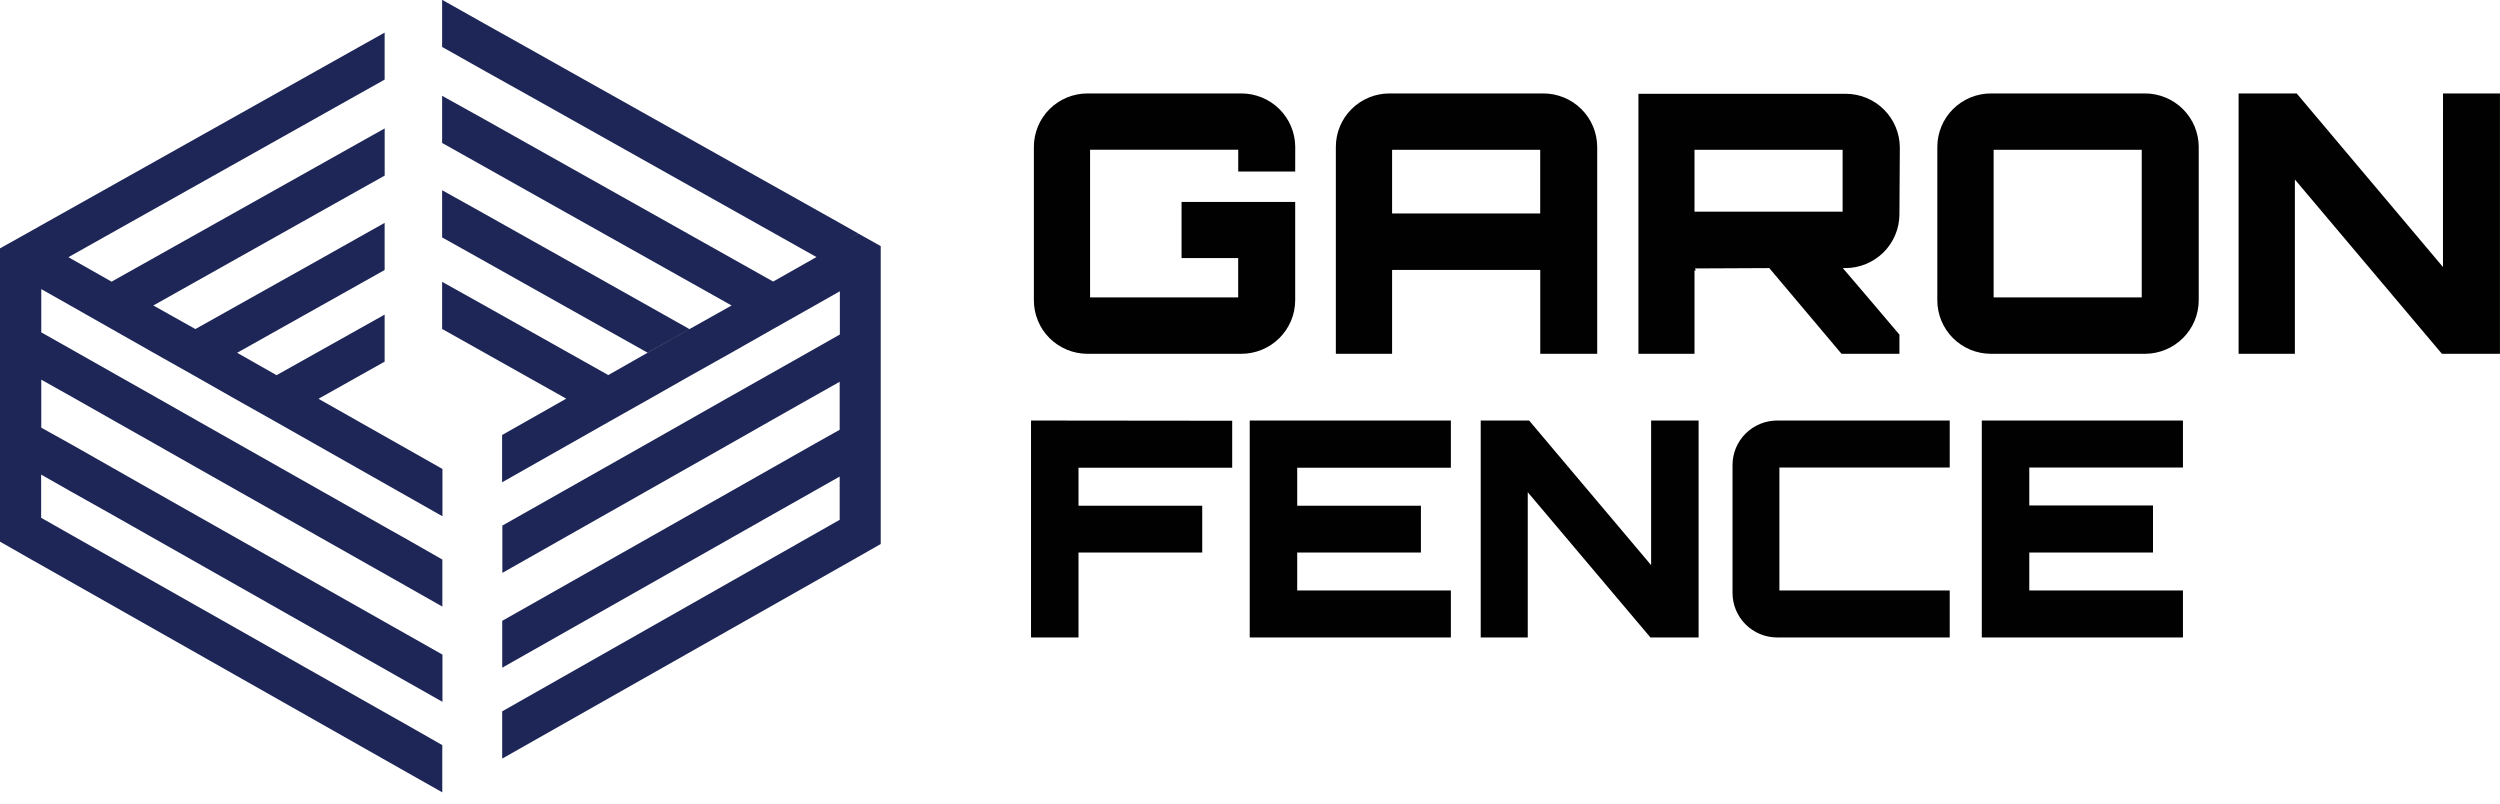
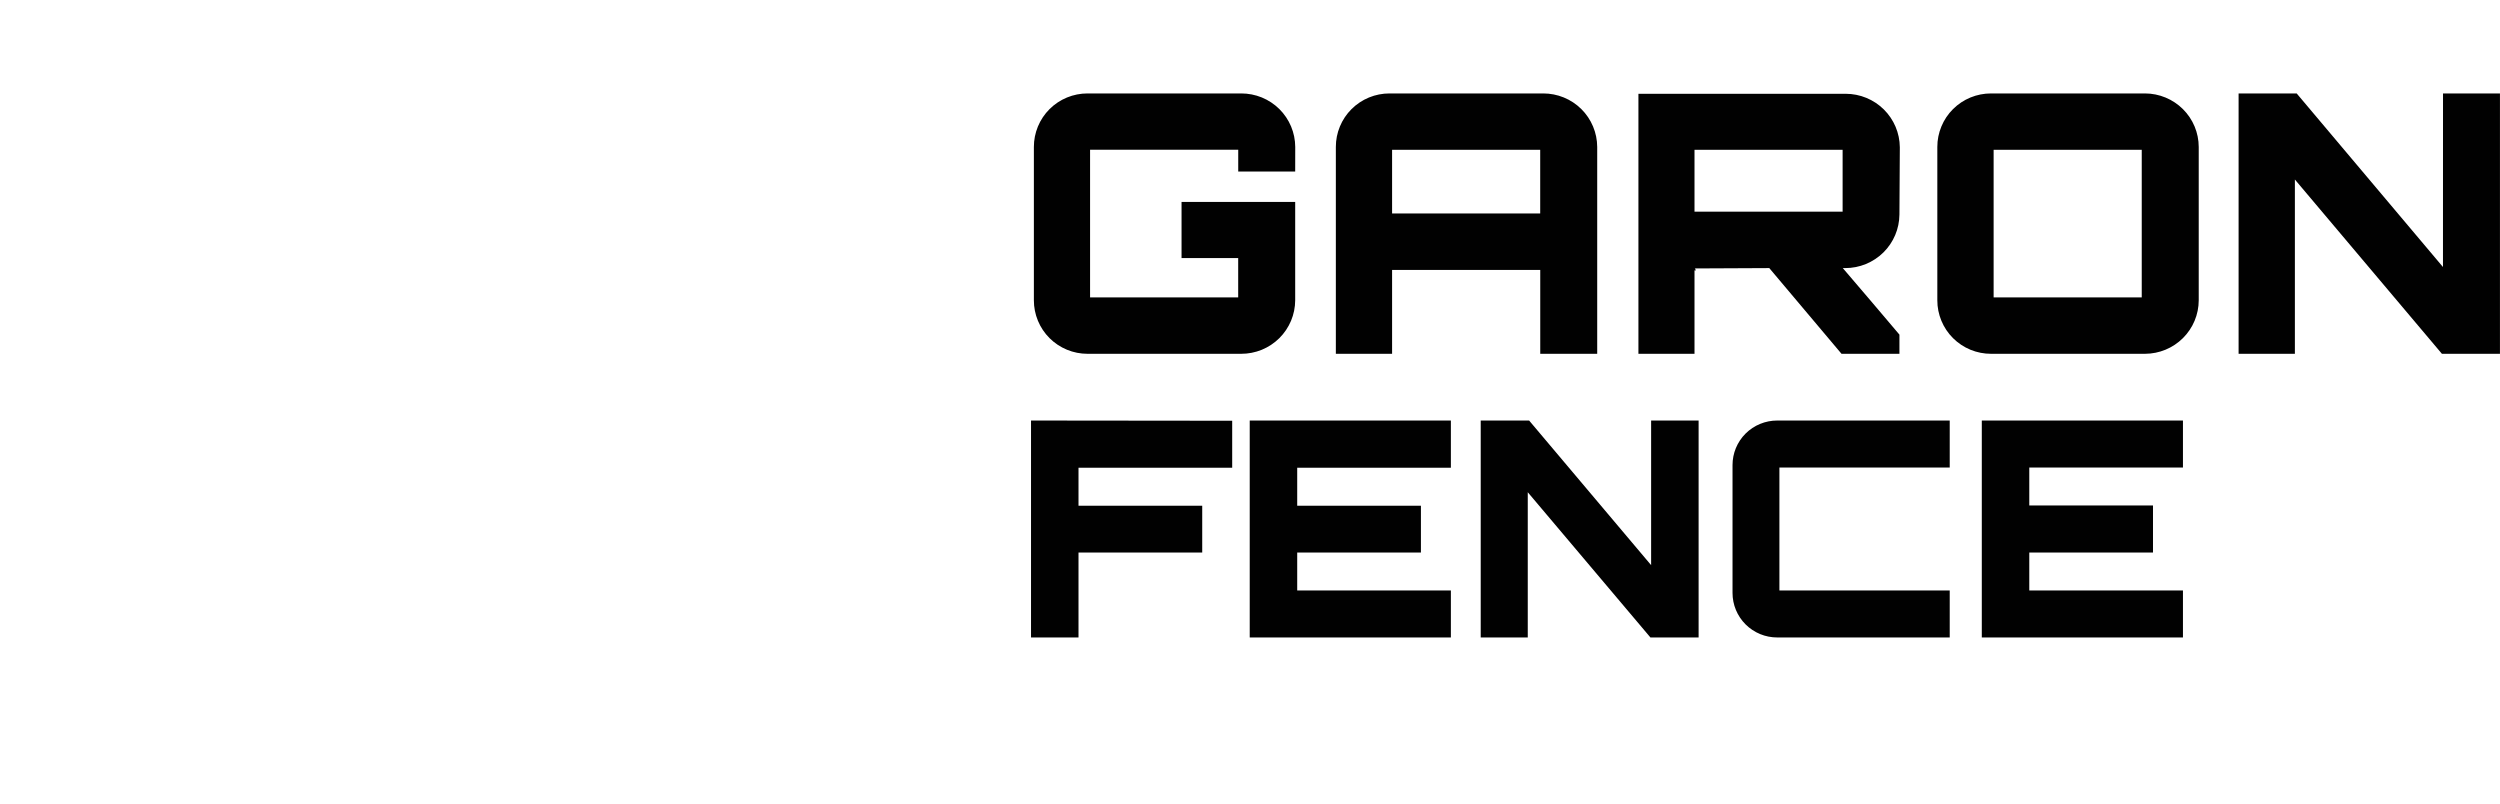
<svg xmlns="http://www.w3.org/2000/svg" width="171" height="55" viewBox="0 0 171 55" fill="none">
  <g clip-path="url(#clip0_721_68)">
    <path d="M88.591 11.734H84.695V10.242H74.561V20.34H84.692V17.654H80.818V13.812H88.591V20.54C88.589 21.022 88.492 21.5 88.306 21.944C88.119 22.389 87.846 22.793 87.503 23.133C87.159 23.473 86.752 23.742 86.305 23.925C85.857 24.108 85.377 24.201 84.893 24.2H74.388C73.905 24.2 73.427 24.106 72.982 23.922C72.536 23.738 72.131 23.469 71.79 23.129C71.449 22.789 71.179 22.385 70.995 21.941C70.811 21.497 70.716 21.021 70.717 20.54V10.051C70.716 9.57 70.811 9.094 70.995 8.649C71.179 8.205 71.45 7.801 71.791 7.461C72.132 7.121 72.538 6.852 72.984 6.668C73.43 6.485 73.908 6.39 74.391 6.391H84.896C85.38 6.39 85.86 6.483 86.308 6.666C86.755 6.849 87.162 7.118 87.506 7.458C87.849 7.798 88.122 8.202 88.309 8.647C88.495 9.092 88.592 9.569 88.594 10.051L88.591 11.734ZM105.551 6.391C106.035 6.39 106.515 6.483 106.962 6.666C107.41 6.849 107.817 7.118 108.161 7.458C108.504 7.798 108.777 8.202 108.963 8.647C109.15 9.092 109.247 9.569 109.249 10.051V24.2H105.353V18.463H95.219V24.2H91.372V10.051C91.371 9.57 91.465 9.094 91.65 8.649C91.834 8.205 92.105 7.801 92.446 7.461C92.787 7.121 93.192 6.852 93.638 6.668C94.085 6.485 94.563 6.39 95.045 6.391H105.551ZM105.35 14.603V10.248H95.219V14.603H105.35ZM129.921 14.678C129.913 15.65 129.52 16.581 128.827 17.266C128.134 17.951 127.197 18.337 126.221 18.337H126.047C127.314 19.83 128.681 21.406 129.921 22.889V24.2H125.96L121.019 18.337L115.904 18.361C115.952 18.361 115.979 18.412 115.979 18.51C115.952 18.511 115.926 18.502 115.904 18.486V24.2H112.068V6.415H126.248C127.224 6.416 128.161 6.801 128.854 7.486C129.547 8.172 129.94 9.102 129.948 10.075L129.921 14.678ZM115.904 14.478H126.035V10.248H115.904V14.478ZM146.717 6.391C147.691 6.393 148.624 6.779 149.314 7.465C150.003 8.151 150.391 9.08 150.393 10.051V20.54C150.391 21.511 150.003 22.441 149.314 23.126C148.624 23.812 147.691 24.198 146.717 24.2H136.19C135.707 24.201 135.229 24.107 134.782 23.924C134.336 23.74 133.93 23.471 133.589 23.131C133.247 22.791 132.976 22.387 132.792 21.942C132.607 21.498 132.512 21.021 132.513 20.54V10.051C132.512 9.57 132.607 9.093 132.792 8.649C132.976 8.204 133.247 7.8 133.589 7.46C133.93 7.12 134.336 6.851 134.782 6.667C135.229 6.484 135.707 6.39 136.19 6.391H146.717ZM136.364 20.34H146.495V10.248H136.364V20.34ZM167.102 6.391H170.997V24.2H167.027L156.97 12.278V24.2H153.12V6.391H157.093L167.099 18.263L167.102 6.391ZM84.282 28.779V31.994H73.77V34.591H82.232V37.791H73.77V43.602H70.522V28.764L84.282 28.779ZM99.24 31.994H88.729V34.591H97.191V37.791H88.729V40.388H99.24V43.602H85.481V28.764H99.24V31.994ZM112.937 28.764H116.185V43.602H112.889L104.499 33.668V43.602H101.281V28.764H104.592L112.937 38.656V28.764ZM121.711 31.979V40.388H133.361V43.602H121.567C121.165 43.603 120.766 43.525 120.394 43.372C120.022 43.219 119.684 42.994 119.4 42.711C119.115 42.427 118.89 42.091 118.736 41.72C118.583 41.35 118.504 40.953 118.505 40.552V31.815C118.504 31.414 118.582 31.017 118.735 30.646C118.889 30.275 119.114 29.938 119.399 29.655C119.684 29.371 120.022 29.147 120.394 28.994C120.766 28.841 121.165 28.763 121.567 28.764H133.361V31.979H121.711ZM149.314 31.979H138.803V34.576H147.265V37.791H138.803V40.388H149.314V43.602H135.555V28.764H149.314V31.979Z" fill="#010101" />
-     <path d="M21.811 17.773L24.682 16.158L26.309 15.245V18.468L24.682 19.382L16.22 24.131L13.364 22.507L21.811 17.773ZM32.982 17.773L35.844 19.382L44.291 24.122L47.156 22.507L38.73 17.767L35.862 16.158L33.138 14.627L30.264 13.024H30.241V16.253H30.264L32.982 17.773ZM30.264 32.077V35.313L27.403 33.692L18.923 28.886L16.058 27.274L13.361 25.74L10.488 24.122L7.617 22.492L4.761 20.871L2.823 19.776V22.734L5.007 23.967L7.881 25.594L10.736 27.209L13.433 28.74L16.295 30.361L26.797 36.307L27.648 36.782L30.258 38.274V41.492L27.397 39.868L13.43 31.97L10.575 30.349L7.878 28.823L5.016 27.2L2.823 25.97V29.253L4.968 30.447L7.665 31.979L10.527 33.605L27.064 42.966L27.364 43.134L30.264 44.775V48.005L27.409 46.39L7.668 35.202L4.794 33.587L2.814 32.462V35.417L5.034 36.677L26.791 48.999L27.637 49.474L30.252 50.966V54.196L27.397 52.581L2.826 38.656L2.184 38.295L0 37.05V16.988L1.816 15.973L2.823 15.406L21.551 4.898L24.427 3.284L26.309 2.23V5.445L24.421 6.504L4.678 17.591L7.632 19.265L21.644 11.403L24.514 9.791L26.312 8.785V12.012L24.514 13.018L10.488 20.895L13.364 22.507L16.22 24.131L18.917 25.662L26.309 21.519V24.737L21.784 27.277L30.264 32.077ZM58.71 15.976L57.922 16.418L58.707 15.97L57.431 15.248L38.984 4.898L36.114 3.284L33.138 1.618L30.264 0H30.241V3.224H30.264L33.231 4.895L36.108 6.501L55.845 17.582L52.885 19.259L38.9 11.403L36.03 9.791L33.147 8.17L30.264 6.567H30.241V9.791H30.264L33.147 11.409L36.018 13.024L50.041 20.895L47.165 22.507L44.3 24.125L41.603 25.656L41.184 25.892L41.603 25.653L33.138 20.895L30.264 19.289H30.241V22.513H30.264L38.73 27.268L34.343 29.755V32.99L41.6 28.877L44.465 27.262L47.162 25.731L50.041 24.116L52.912 22.486L55.773 20.871L57.446 19.922V22.88L55.534 23.964L52.666 25.585L49.807 27.2L47.111 28.731L44.249 30.355L34.361 35.949V39.184L47.105 31.964L49.969 30.34L52.666 28.808L55.516 27.194L57.434 26.113V29.396L55.561 30.447L52.864 31.979L50.002 33.602L34.352 42.465V45.671L52.864 35.181L55.719 33.567L57.434 32.596V35.555L55.489 36.659L34.349 48.656V51.889L57.422 38.814L58.338 38.295L60.241 37.211V16.833L58.71 15.976Z" fill="#1E2657" />
  </g>
  <defs>
    <clipPath id="clip0_721_68">
      <rect width="171" height="54.19" fill="white" />
    </clipPath>
  </defs>
</svg>